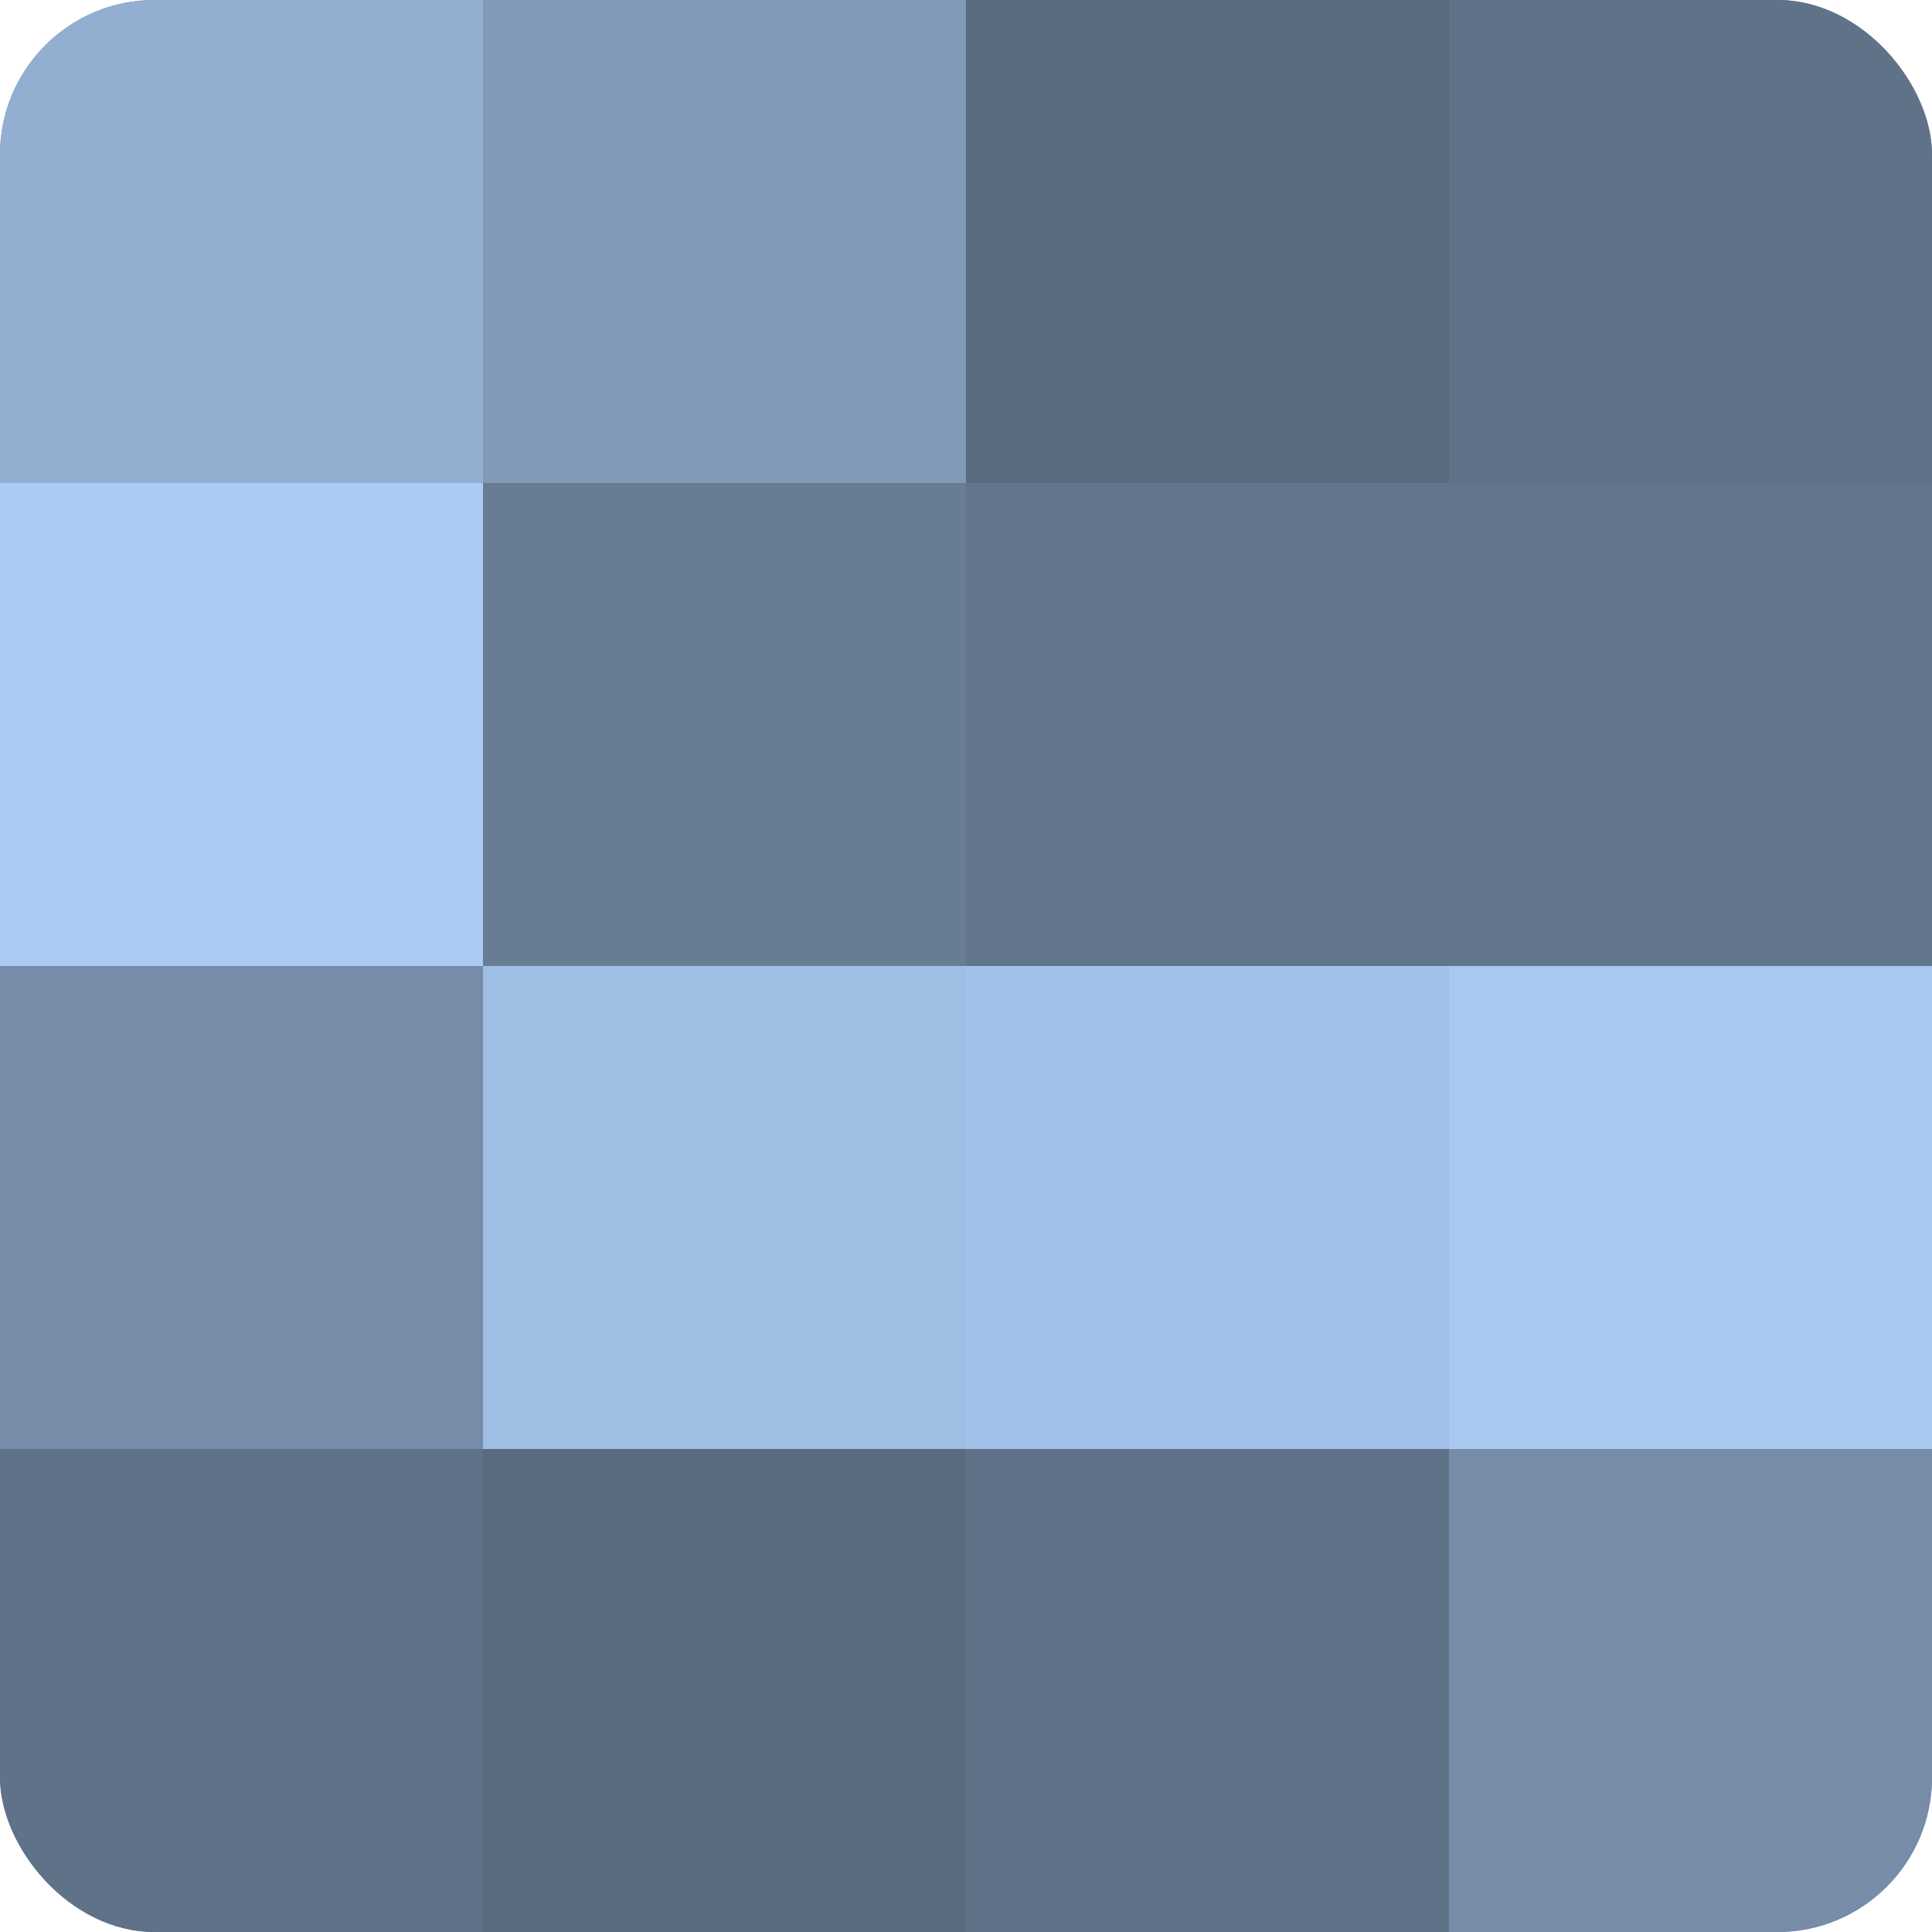
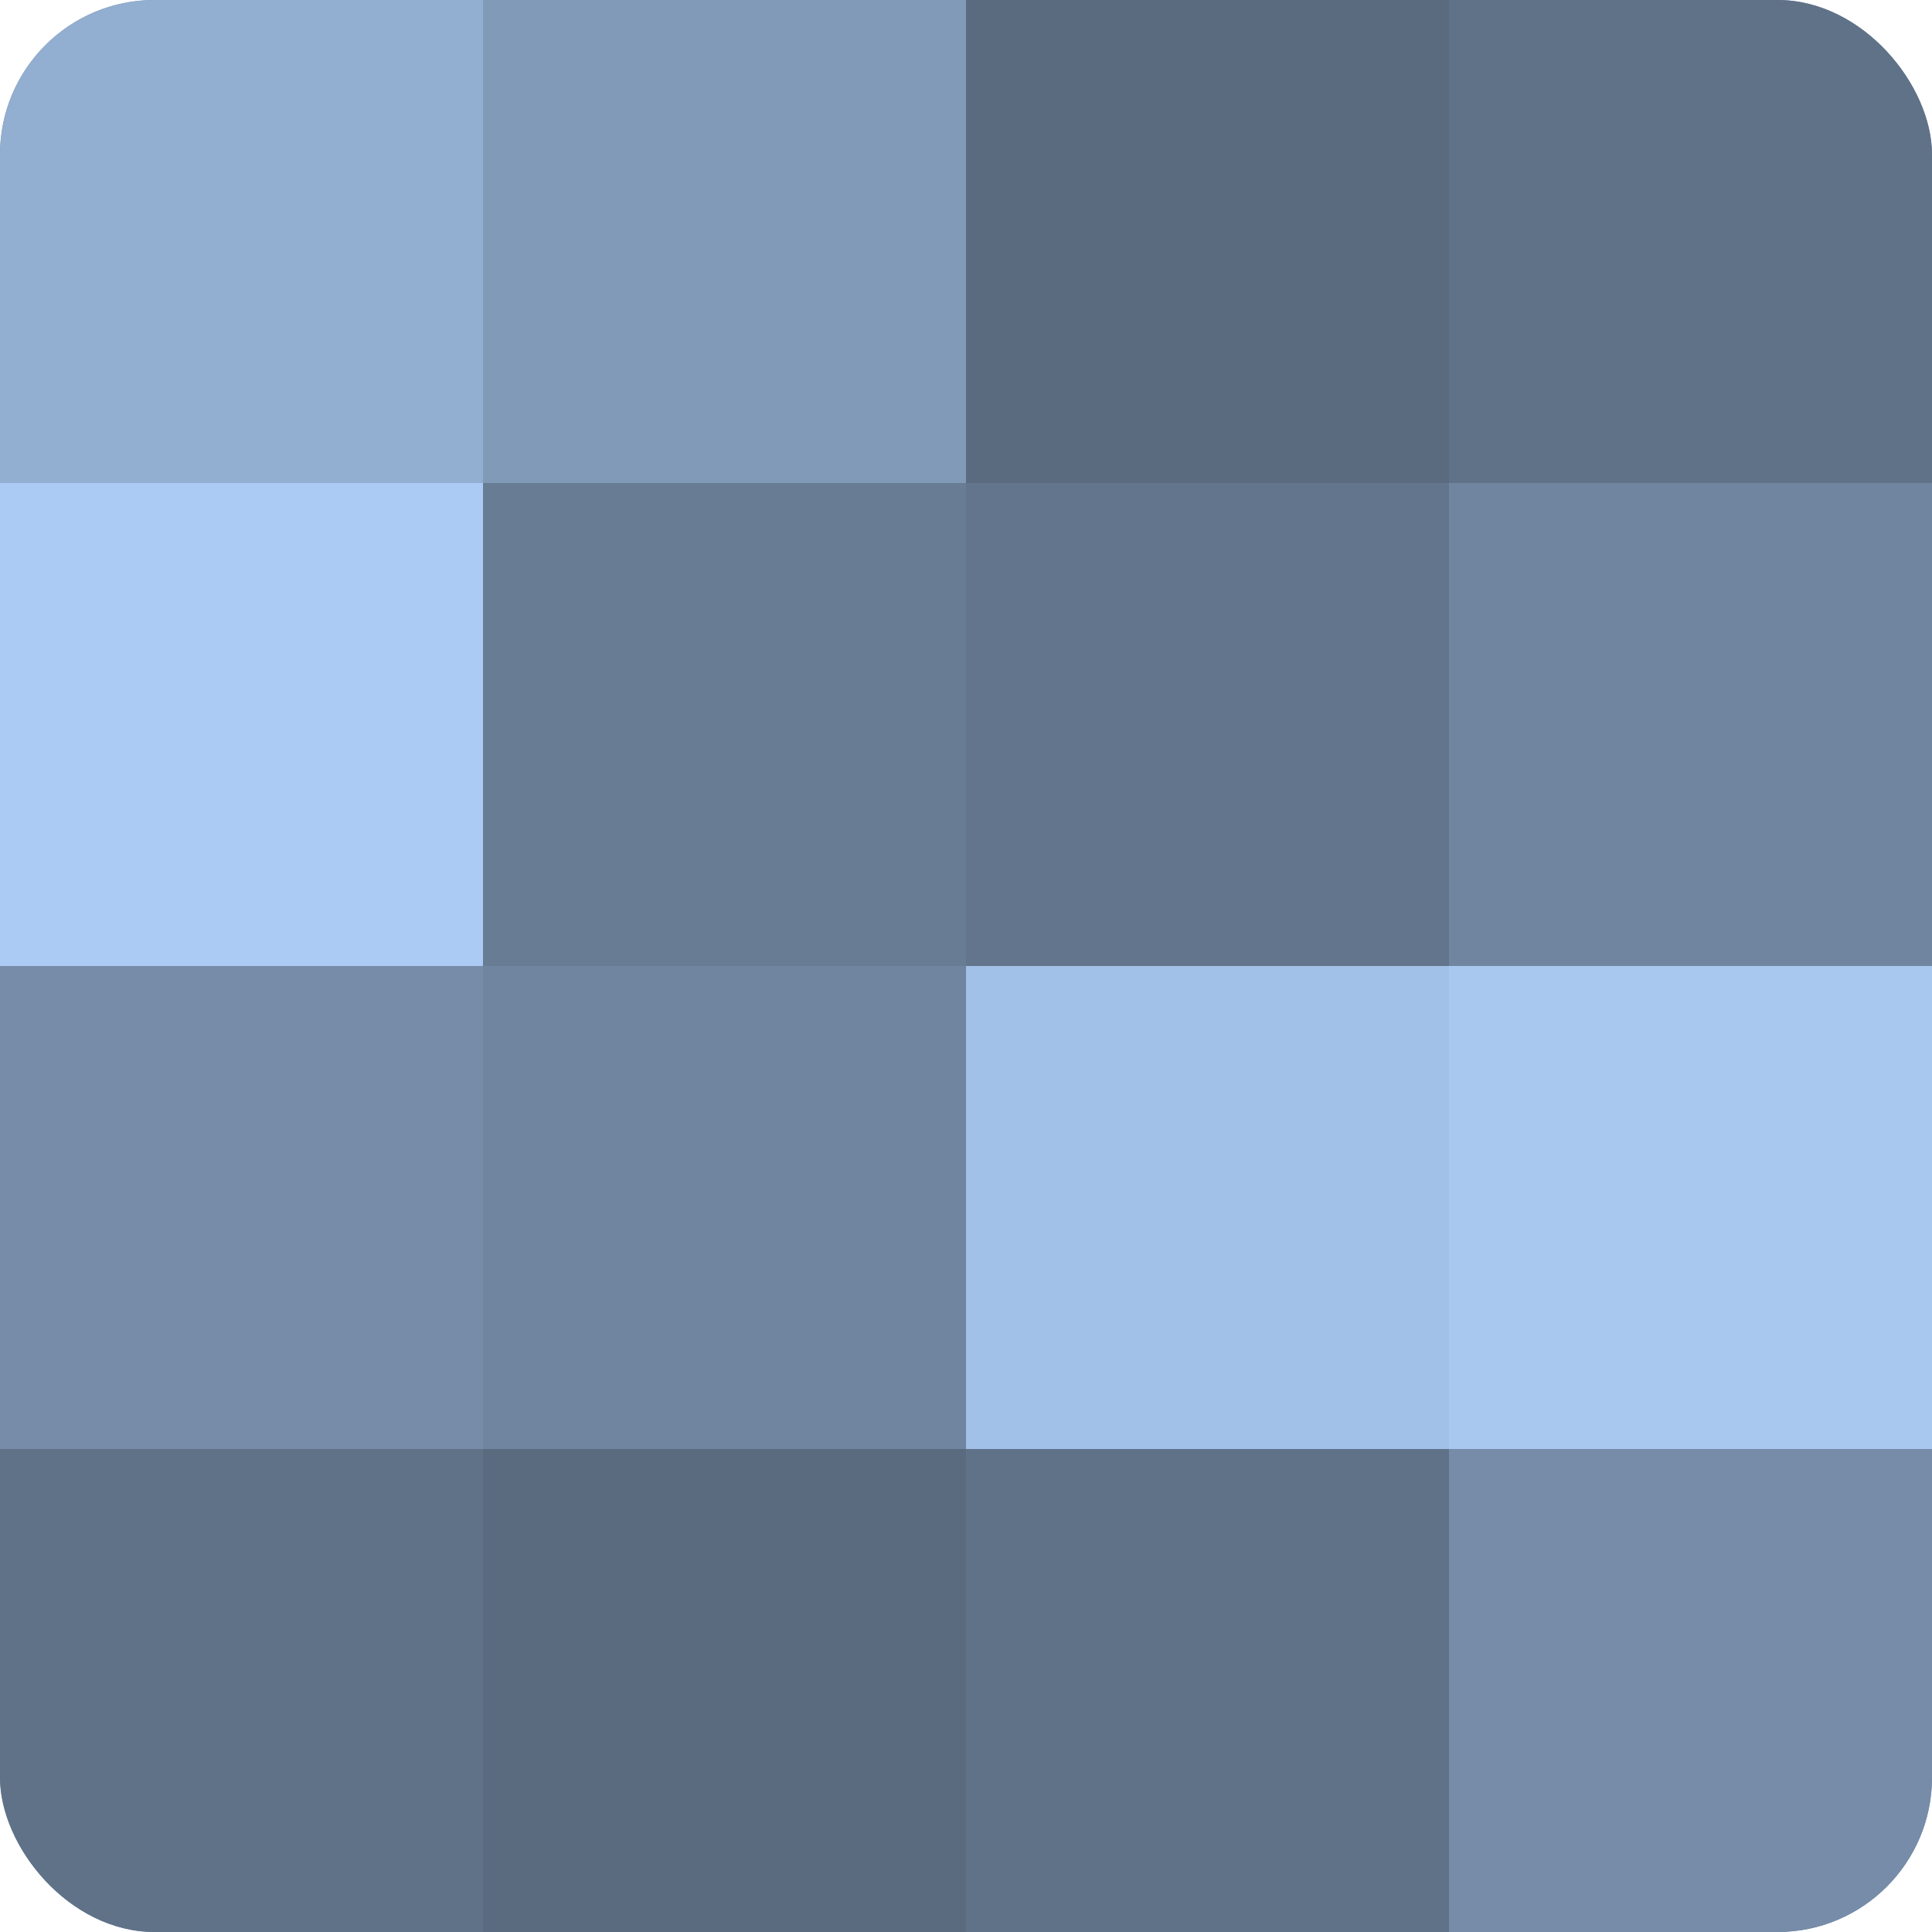
<svg xmlns="http://www.w3.org/2000/svg" width="60" height="60" viewBox="0 0 100 100" preserveAspectRatio="xMidYMid meet">
  <defs>
    <clipPath id="c" width="100" height="100">
      <rect width="100" height="100" rx="8" ry="8" />
    </clipPath>
  </defs>
  <g clip-path="url(#c)">
    <rect width="100" height="100" fill="#7086a0" />
    <rect width="25" height="25" fill="#92aed0" />
    <rect y="25" width="25" height="25" fill="#abcbf4" />
    <rect y="50" width="25" height="25" fill="#768ca8" />
    <rect y="75" width="25" height="25" fill="#5f7288" />
    <rect x="25" width="25" height="25" fill="#819ab8" />
    <rect x="25" y="25" width="25" height="25" fill="#687c94" />
-     <rect x="25" y="50" width="25" height="25" fill="#9fbee4" />
    <rect x="25" y="75" width="25" height="25" fill="#5a6b80" />
    <rect x="50" width="25" height="25" fill="#5a6b80" />
    <rect x="50" y="25" width="25" height="25" fill="#62758c" />
    <rect x="50" y="50" width="25" height="25" fill="#a2c1e8" />
    <rect x="50" y="75" width="25" height="25" fill="#5f7288" />
    <rect x="75" width="25" height="25" fill="#5f7288" />
-     <rect x="75" y="25" width="25" height="25" fill="#62758c" />
    <rect x="75" y="50" width="25" height="25" fill="#a8c8f0" />
    <rect x="75" y="75" width="25" height="25" fill="#768ca8" />
  </g>
</svg>